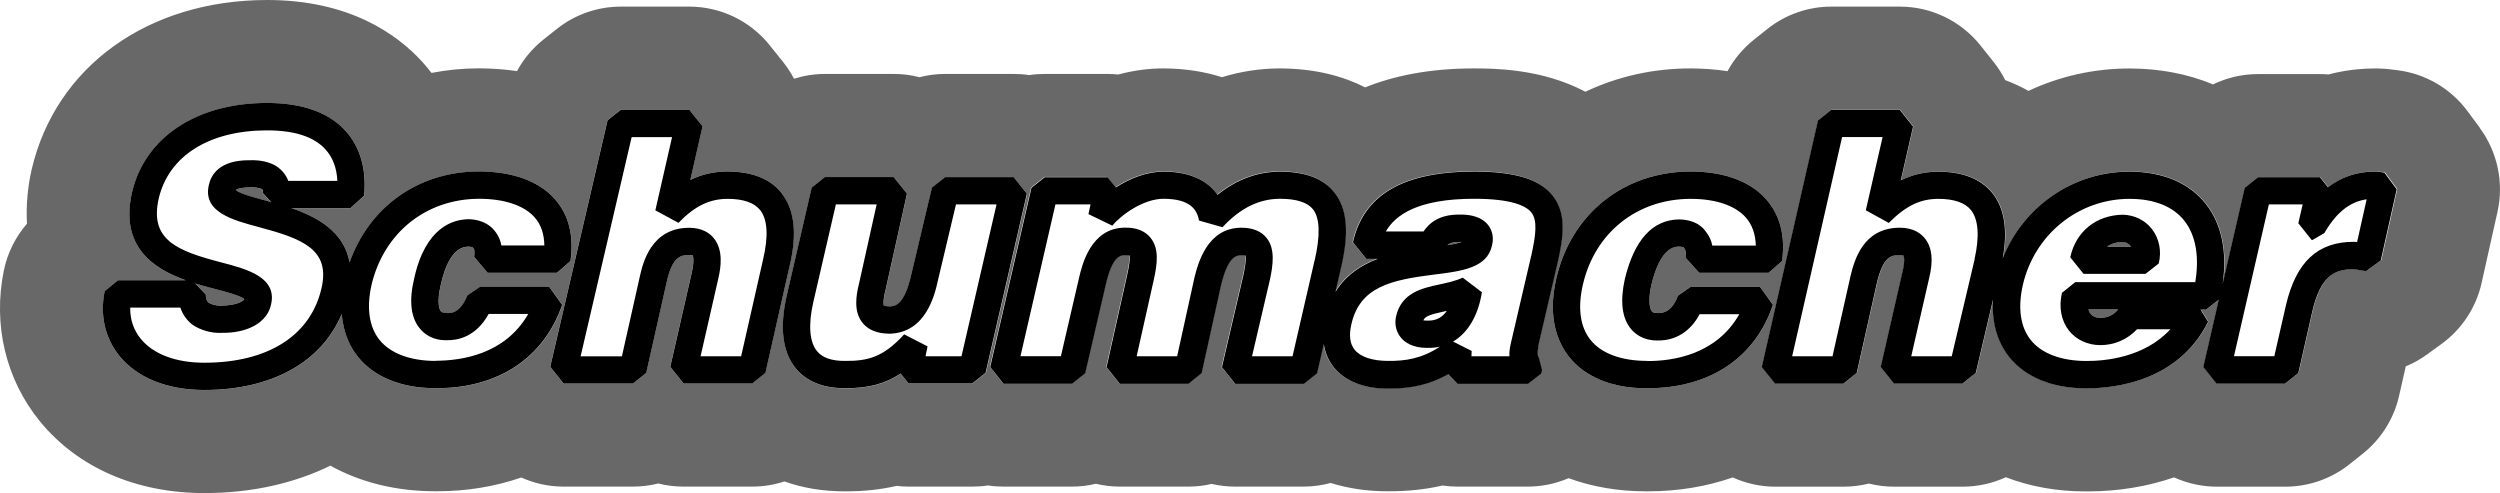
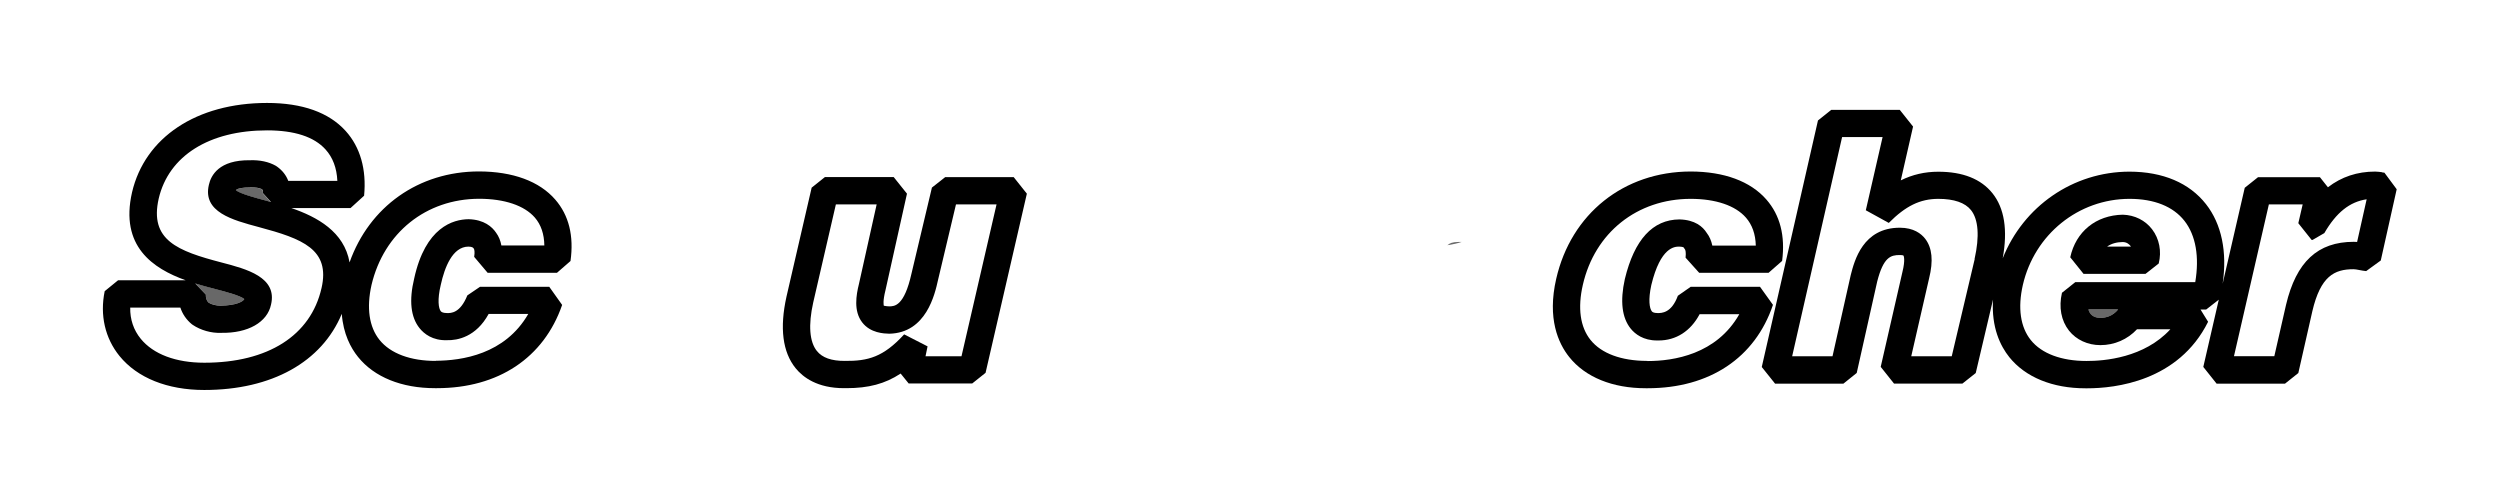
<svg xmlns="http://www.w3.org/2000/svg" id="Ebene_1" viewBox="0 0 343.86 67.81">
  <defs>
    <style>.cls-1{fill:#686868;}.cls-2{fill:none;}</style>
  </defs>
  <path class="cls-2" d="M28.11,62.15c-7.66,0-14.13-2.77-18.24-7.79-3.59-4.4-4.97-10.23-3.79-16,.29-1.43.95-2.76,1.91-3.86.97-1.12,1.46-2.56,1.38-4.04-.11-1.93.06-3.9.51-5.86,2.72-11.64,13.01-18.9,26.85-18.91,9.17,0,14.38,3.62,17.12,6.64.34.38.67.77.98,1.18,1.08,1.42,2.76,2.23,4.51,2.23.36,0,.73-.03,1.09-.11,1.77-.35,3.6-.52,5.44-.53,1.51,0,3,.11,4.4.32.28.04.56.06.83.06,2.06,0,3.98-1.12,4.98-2.97.55-1.02,1.29-1.89,2.19-2.61l1.83-1.45c1.5-1.19,3.38-1.84,5.29-1.84h9.4c2.6,0,5.02,1.17,6.65,3.2l1.83,2.29c.34.43.64.89.9,1.38,1,1.92,2.96,3.05,5.03,3.05.57,0,1.14-.09,1.71-.26.83-.26,1.69-.4,2.56-.4h9.45c.72,0,1.43.09,2.12.27.46.12.94.18,1.42.18s.95-.06,1.42-.18c.69-.18,1.41-.27,2.12-.27h9.42c.43,0,.86.03,1.28.1.28.04.57.06.85.06s.57-.02.85-.06c.42-.06.85-.1,1.28-.1h8.65c.29,0,.59.02.88.04.2.02.39.03.59.03.49,0,.99-.06,1.47-.19,1.59-.43,3.19-.65,4.75-.65,2.26,0,4.4.32,6.32.94.56.18,1.15.27,1.74.27s1.13-.08,1.68-.25c2.03-.63,4.14-.95,6.27-.96,3.49,0,6.59.68,9.17,1.99.81.41,1.69.62,2.57.62.72,0,1.44-.14,2.13-.41,3.58-1.45,7.91-2.19,12.85-2.2,2.34,0,7.86,0,12.66,2.55.83.44,1.74.66,2.65.66.83,0,1.66-.18,2.43-.55,3.71-1.76,7.76-2.65,12.04-2.66,1.44,0,2.87.11,4.24.31.28.04.56.06.84.06,2.06,0,3.98-1.12,4.98-2.97.55-1.01,1.28-1.88,2.17-2.59l1.83-1.46c1.5-1.2,3.38-1.86,5.3-1.86h9.42c2.6,0,5.03,1.17,6.65,3.2l1.83,2.3c.37.46.68.96.95,1.48.64,1.28,1.75,2.27,3.09,2.77.83.31,1.63.68,2.38,1.1.86.48,1.82.73,2.78.73.82,0,1.64-.18,2.4-.53,3.61-1.68,7.48-2.54,11.5-2.55,3.37,0,6.51.6,9.32,1.76.7.29,1.43.43,2.17.43.85,0,1.7-.19,2.48-.57,1.15-.56,2.44-.85,3.72-.85h8.51c.24,0,.48.01.72.03.16.01.31.02.47.02.48,0,.96-.06,1.43-.18,1.59-.42,3.25-.63,4.95-.63h.28c.78.03,1.41.11,1.88.17.05,0,.1.01.15.02,2.33.27,4.47,1.5,5.87,3.4l1.68,2.28c1.47,1.98,2,4.5,1.46,6.91l-2.19,9.8c-.45,2.02-1.62,3.81-3.3,5.03l-2.01,1.46c-.54.39-1.13.73-1.76.98-1.7.7-2.96,2.19-3.36,3.98l-.92,4.06c-.43,1.87-1.49,3.57-2.99,4.76l-1.83,1.46c-1.5,1.2-3.38,1.86-5.3,1.86h-9.41c-1.23,0-2.42-.26-3.53-.77-.75-.34-1.55-.51-2.36-.51-.62,0-1.25.1-1.85.31-3.12,1.07-6.49,1.62-10.04,1.62h-.21c-3.31,0-6.31-.53-9.01-1.57-.66-.25-1.35-.38-2.04-.38-.81,0-1.62.17-2.38.52-1.12.52-2.32.78-3.56.78h-9.41c-.71,0-1.41-.09-2.09-.26-.46-.12-.93-.17-1.4-.17s-.94.06-1.4.17c-.68.17-1.38.26-2.09.26h-9.4c-1.22,0-2.4-.26-3.51-.76-.74-.34-1.54-.51-2.34-.51-.63,0-1.26.1-1.86.31-3.05,1.06-6.35,1.6-9.81,1.6h-.27c-3.12,0-6.04-.49-8.68-1.46-.63-.23-1.29-.35-1.96-.35-.77,0-1.53.16-2.25.46-1.07.46-2.21.7-3.37.7h-9.68c-.41,0-.82-.03-1.23-.09-.27-.04-.54-.06-.82-.06-.43,0-.86.05-1.28.15-1.89.44-3.85.65-5.98.65h-.39c-2.13,0-4.16-.3-6.06-.89-.55-.17-1.11-.25-1.68-.25-.5,0-1,.07-1.49.2-.73.2-1.48.3-2.23.3h-9.43c-.65,0-1.3-.08-1.93-.22-.42-.1-.85-.15-1.29-.15s-.86.05-1.29.15c-.63.15-1.28.22-1.93.22h-9.42c-.67,0-1.33-.08-1.97-.23-.43-.1-.88-.15-1.32-.15s-.88.05-1.32.16c-.64.15-1.31.23-1.97.23h-9.41c-.43,0-.86-.03-1.28-.1-.28-.04-.57-.06-.85-.06s-.57.02-.86.06c-.42.06-.85.1-1.28.1h-8.75c-.34,0-.67-.02-1-.06-.22-.03-.45-.04-.68-.04-.43,0-.86.05-1.28.15-1.72.4-3.6.6-5.6.6h-.33c-2.27,0-4.39-.35-6.33-1.04-.61-.22-1.25-.32-1.89-.32-.6,0-1.2.09-1.78.29-.86.28-1.75.43-2.66.43h-9.43c-.71,0-1.41-.09-2.09-.26-.46-.12-.93-.17-1.4-.17s-.94.06-1.39.17c-.68.17-1.38.26-2.09.26h-9.55c-1.21,0-2.38-.25-3.49-.75-.74-.33-1.53-.5-2.32-.5-.63,0-1.25.1-1.86.31-3.02,1.05-6.29,1.58-9.72,1.58h-.27c-4.39,0-8.31-.94-11.66-2.81-.86-.48-1.81-.71-2.76-.71-.85,0-1.7.19-2.49.58-4.32,2.12-9.32,3.19-14.83,3.19Z" />
  <path class="cls-1" d="M30.38,42.03c2.06-.01,3.07-.55,3.22-.91-.57-.47-2.65-1.02-4.05-1.39-.83-.22-1.75-.46-2.7-.75l1.46,1.52c-.02.63.2.94.4,1.13.43.26,1.09.42,1.67.4Z" />
  <path class="cls-1" d="M36,26.02c-.36-.17-.91-.26-1.5-.23h-.12c-.99-.02-1.76.14-1.95.38.6.49,2.7,1.05,4.13,1.43.22.06.46.12.69.19l-1.09-1.19c.03-.35-.03-.45-.16-.56Z" />
-   <path class="cls-1" d="M291.97,33.28c-.85.02-1.57.23-2.14.62h3.27s-.04-.07-.07-.1c-.18-.23-.51-.51-1.06-.53Z" />
  <path class="cls-1" d="M288.9,43.72c.7,0,1.66-.21,2.43-1.15h-4.09c.06.22.15.42.28.58.29.37.78.57,1.37.57Z" />
-   <path class="cls-1" d="M341.09,17.58l-1.69-2.28c-2.34-3.17-5.89-5.21-9.78-5.66-.62-.09-1.46-.19-2.5-.22-.14,0-.46,0-.48,0-2.18,0-4.32.28-6.36.82-.39-.03-.79-.05-1.19-.05h-8.51c-2.16,0-4.28.49-6.19,1.42-3.46-1.44-7.34-2.19-11.5-2.19-4.92,0-9.64,1.09-13.89,3.08-1.01-.57-2.07-1.06-3.19-1.48-.44-.87-.96-1.69-1.58-2.47l-1.83-2.3c-2.69-3.37-6.77-5.34-11.08-5.34h-9.42c-3.21,0-6.33,1.09-8.84,3.1l-1.83,1.46c-1.49,1.19-2.72,2.66-3.62,4.32-1.64-.25-3.34-.37-5.09-.38-5.21,0-10.1,1.14-14.46,3.21-6.04-3.2-12.62-3.2-15.32-3.21-6.12,0-11.03,1.02-14.97,2.61-3-1.53-6.86-2.6-11.77-2.61-2.71.01-5.37.42-7.93,1.21-2.3-.74-4.98-1.2-8.08-1.21-2.06,0-4.14.29-6.19.84-.48-.05-.97-.08-1.46-.08h-8.65c-.72,0-1.43.05-2.13.16-.7-.11-1.41-.16-2.13-.16h-9.42c-1.2,0-2.39.15-3.54.45-1.15-.3-2.33-.45-3.54-.45h-9.45c-1.46,0-2.9.23-4.27.66-.42-.81-.92-1.58-1.5-2.3l-1.83-2.29c-2.69-3.37-6.77-5.33-11.08-5.33h-9.4c-3.2,0-6.31,1.08-8.81,3.07l-1.83,1.45c-1.51,1.2-2.75,2.68-3.65,4.35-1.62-.24-3.36-.37-5.24-.38-2.23,0-4.41.22-6.52.63-.41-.53-.84-1.05-1.29-1.55C54.53,4.63,47.99,0,36.72,0,20.36.02,7.66,9.14,4.35,23.33c-.54,2.38-.78,4.9-.64,7.44-1.59,1.83-2.69,4.04-3.18,6.44-1.53,7.45.27,15,4.95,20.73,5.2,6.37,13.23,9.88,22.63,9.88,6.44,0,12.32-1.32,17.33-3.77,4.14,2.3,9.05,3.52,14.42,3.52h.27c4.11,0,8-.66,11.57-1.89,1.8.81,3.78,1.25,5.81,1.25h9.55c1.18,0,2.35-.15,3.48-.43,1.13.29,2.3.43,3.48.43h9.43c1.52,0,3.02-.24,4.44-.71,2.53.9,5.29,1.36,8.21,1.36h.35c2.43,0,4.72-.25,6.88-.75.55.07,1.11.1,1.68.1h8.75c.72,0,1.43-.05,2.13-.16.7.11,1.42.16,2.13.16h9.41c1.11,0,2.22-.13,3.29-.39,1.07.25,2.17.39,3.29.39h9.42c1.09,0,2.17-.12,3.22-.37,1.04.24,2.12.37,3.22.37h9.43c1.26,0,2.51-.17,3.72-.5,2.42.75,5.02,1.14,7.73,1.14h.4c2.55,0,4.96-.26,7.26-.79.67.1,1.35.15,2.04.15h9.68c1.95,0,3.86-.4,5.62-1.16,3.24,1.19,6.82,1.81,10.64,1.81h.27c4.15,0,8.08-.66,11.67-1.91,1.82.82,3.81,1.27,5.85,1.27h9.4c1.18,0,2.35-.15,3.48-.43,1.13.29,2.3.43,3.48.43h9.41c2.06,0,4.09-.45,5.94-1.3,3.32,1.28,7,1.95,10.94,1.95.05,0,.32,0,.32,0,4.22,0,8.22-.67,11.88-1.93,1.83.83,3.83,1.28,5.89,1.28h9.41c3.21,0,6.33-1.09,8.84-3.09l1.83-1.46c2.51-2,4.27-4.8,4.98-7.94l.92-4.06c1.03-.42,2.01-.97,2.92-1.63l2.01-1.46c2.79-2.03,4.75-5.01,5.5-8.38l2.19-9.8c.89-4.01,0-8.21-2.43-11.51ZM60.11,53.4h-.27c-4.59,0-8.35-1.52-10.58-4.29-1.01-1.25-2.03-3.18-2.24-5.93-2.75,6.61-9.62,10.47-18.92,10.47-5.06,0-9.19-1.66-11.65-4.67-2-2.45-2.72-5.61-2.04-8.92l1.84-1.5h9.3c-4.51-1.62-9.07-4.67-7.38-12.09,1.77-7.58,8.88-12.29,18.57-12.3,4.86,0,8.5,1.3,10.81,3.85,2.01,2.22,2.89,5.3,2.54,8.91l-1.87,1.7h-8.13c3.55,1.22,7.26,3.25,8,7.47,2.72-7.67,9.48-12.5,17.79-12.51,4.68,0,8.32,1.35,10.51,3.88,1.87,2.16,2.57,4.99,2.09,8.44l-1.86,1.62h-9.54l-1.85-2.19c.12-.69.02-1.03-.05-1.13-.09-.13-.18-.27-.75-.28-2.18.02-3.27,2.86-3.79,5.24-.5,2.08-.31,3.26,0,3.65.05.07.23.26.85.25.54,0,1.81.03,2.8-2.43l1.74-1.18h9.54l1.77,2.49c-2.52,7.29-8.79,11.45-17.22,11.45ZM103.44,52.75h-9.43l-1.83-2.29,2.97-13.02c.4-1.75.14-2.27.12-2.31h0s-.15-.06-.47-.06c-1.23,0-2.31.27-3.08,3.58l-2.84,12.63-1.83,1.47h-9.55l-1.83-2.3,7.89-33.91,1.83-1.45h9.4l1.83,2.29-1.68,7.37c1.6-.78,3.27-1.16,5.12-1.16,3.39,0,5.89,1.01,7.44,2.98,1.77,2.24,2.14,5.58,1.12,9.9l-3.35,14.81-1.83,1.46ZM135.57,51.3l-1.83,1.46h-8.75l-1.1-1.36c-2.15,1.42-4.44,2.01-7.45,2.01-.12,0-.23,0-.35,0-3.64,0-5.63-1.49-6.65-2.75-1.79-2.22-2.21-5.53-1.25-9.85l3.46-14.98,1.83-1.46h9.45l1.83,2.29-2.96,13.29c-.38,1.51-.25,2.03-.22,2.13.02-.02.24.07.76.08.71-.02,2.04-.05,3.03-4.47l2.82-11.87,1.83-1.44h9.42l1.83,2.3-5.68,24.64ZM211.92,51.35l-1.82,1.41h-9.68l-1.28-1.33c-2.42,1.37-4.95,1.98-8.02,1.98-.13,0-.27,0-.4,0-3.2,0-5.81-1.04-7.33-2.95-.57-.71-1.15-1.75-1.36-3.17l-.92,4.01-1.83,1.46h-9.43l-1.83-2.3,2.95-12.65c.4-1.77.35-2.45.3-2.69-.09-.02-.26-.05-.53-.05-.88,0-1.89.31-2.82,4.02l-2.69,12.19-1.83,1.47h-9.42l-1.83-2.29,2.83-12.65c.41-1.78.38-2.46.33-2.7-.1-.02-.27-.05-.56-.05-.62,0-1.77,0-2.69,3.98l-2.84,12.25-1.83,1.45h-9.41l-1.83-2.3,5.67-24.64,1.83-1.46h8.65l1.13,1.4c1.87-1.2,4.19-2.16,6.58-2.17,4.06.01,6.23,1.52,7.4,3.19,2.62-2.11,5.5-3.18,8.6-3.19,3.52,0,5.96.94,7.48,2.86,1.75,2.22,2.05,5.48.93,10.27l-.78,3.39c1.43-2.29,3.53-3.66,5.79-4.52h-1.56l-1.83-2.29c1.47-6.52,6.93-9.7,16.67-9.72,5.58,0,9,1.05,10.78,3.27,2,2.51,1.49,5.78.72,9.19l-2.71,11.62q-.26,1.08.05,1.4l.46,1.76-.13.5ZM226.63,53.4c-.09,0-.18,0-.27,0-4.56,0-8.3-1.52-10.52-4.29-1.51-1.89-3.05-5.29-1.79-10.77,2.05-8.94,9.3-14.73,18.48-14.75,4.62,0,8.23,1.34,10.43,3.86,1.89,2.15,2.61,4.99,2.16,8.44l-1.86,1.63h-9.55l-1.87-2.08c.08-.73-.02-1.07-.09-1.15l-.2-.28s-.14-.08-.61-.09c-.58,0-2.54.02-3.81,5.28-.45,2.05-.25,3.24.07,3.62.05.06.22.23.8.24.51,0,1.9.03,2.78-2.38l1.76-1.23h9.55l1.78,2.48c-2.46,7.29-8.74,11.47-17.23,11.47ZM327.5,35.81l-2.01,1.46c-.32-.03-.63-.09-.95-.15-.3-.06-.58-.11-.79-.11-2.66,0-4.53.96-5.66,5.77l-1.93,8.51-1.83,1.46h-9.41l-1.83-2.3,2.13-9.25-1.74,1.36h-.77l1.04,1.68c-4.09,8.22-12.85,9.15-16.6,9.15-.09,0-.18,0-.27,0-4.53,0-8.25-1.52-10.47-4.28-1.24-1.54-2.49-4.08-2.24-7.93l-2.38,10.11-1.83,1.45h-9.41l-1.83-2.3,2.98-13.02c.44-1.77.17-2.26.15-2.29,0,0-.1-.07-.52-.07-1.23,0-2.23.27-3.09,3.63l-2.82,12.59-1.83,1.47h-9.4l-1.83-2.29,7.73-33.91,1.83-1.46h9.42l1.83,2.3-1.69,7.4c1.62-.8,3.31-1.18,5.16-1.19,3.38,0,5.89,1,7.45,2.96,1.65,2.06,2.12,5.07,1.41,8.95,2.84-7.13,9.65-11.9,17.44-11.92,4.6,0,8.23,1.55,10.52,4.47,2.15,2.74,2.94,6.58,2.29,10.95l3.04-13.2,1.83-1.46h8.51l1.1,1.39c1.87-1.44,4.03-2.15,6.5-2.16.38.01.68.05.97.09.12.02.23.03.34.04l1.69,2.28-2.19,9.8Z" />
  <path class="cls-1" d="M200.89,33.28h-.13c-.06,0-.11,0-.17,0-.8,0-1.24.19-1.51.45.76-.12,1.48-.28,1.95-.45-.02-.01-.1,0-.15,0Z" />
  <path d="M291.98,29.53c-3.69.07-6.46,2.32-7.23,5.86l1.83,2.28h8.52l1.82-1.43c.42-1.68.08-3.4-.91-4.7-.94-1.23-2.38-1.96-4.03-2.01ZM289.83,33.91c.57-.4,1.29-.61,2.14-.62.55.01.88.3,1.06.53.02.03.05.06.07.1h-3.27Z" />
  <path d="M75.56,39.45h-9.54l-1.74,1.18c-.99,2.46-2.25,2.44-2.8,2.43-.62,0-.8-.19-.85-.25-.31-.39-.5-1.57,0-3.65.52-2.38,1.61-5.22,3.79-5.24.57.01.67.16.75.28.07.1.16.44.05,1.13l1.85,2.19h9.54l1.86-1.62c.48-3.45-.22-6.28-2.09-8.44-2.19-2.53-5.83-3.87-10.51-3.88-8.31.01-15.07,4.85-17.79,12.51-.74-4.22-4.45-6.25-8-7.47h8.13l1.87-1.7c.35-3.61-.53-6.69-2.54-8.91-2.31-2.55-5.95-3.85-10.81-3.85-9.68,0-16.8,4.72-18.57,12.3-1.69,7.42,2.87,10.47,7.38,12.09h-9.3l-1.84,1.5c-.68,3.3.05,6.47,2.04,8.92,2.45,3.01,6.59,4.67,11.65,4.67,9.31,0,16.17-3.86,18.92-10.47.21,2.76,1.23,4.68,2.24,5.93,2.23,2.77,5.99,4.29,10.58,4.29h.27c8.43,0,14.7-4.17,17.22-11.45l-1.77-2.49ZM44.22,39.64c-1.48,6.51-7.36,10.25-16.12,10.25-3.91,0-7.01-1.17-8.74-3.29-.99-1.21-1.48-2.68-1.45-4.29h6.9c.29.89.83,1.67,1.57,2.28l.14.1c1.08.73,2.56,1.15,3.89,1.09,3.71.07,6.36-1.46,6.87-3.89.89-3.77-3.37-4.89-6.78-5.78-6.08-1.59-9.97-3.07-8.67-8.8,1.37-5.87,6.94-9.38,14.91-9.38,3.76,0,6.46.88,8.03,2.62,1,1.1,1.55,2.55,1.63,4.33h-6.75c-.29-.77-.8-1.43-1.54-1.96l-.18-.12c-.97-.55-2.2-.81-3.54-.76-4.28-.06-5.38,2.1-5.66,3.38-.88,3.74,3.23,4.84,6.86,5.81,6.02,1.61,9.87,3.06,8.63,8.42ZM26.85,38.99c.95.29,1.87.54,2.7.75,1.41.37,3.48.91,4.05,1.39-.15.35-1.16.89-3.22.91-.58.02-1.24-.14-1.67-.4-.2-.18-.42-.5-.4-1.13l-1.46-1.52ZM37.26,27.78c-.24-.06-.47-.13-.69-.19-1.42-.38-3.53-.94-4.13-1.43.19-.24.96-.39,1.95-.38h.12c.59-.03,1.14.06,1.5.23.14.11.19.22.16.56l1.09,1.19ZM59.96,49.64c-3.48.01-6.25-1.01-7.76-2.89-1.43-1.78-1.81-4.4-1.1-7.56,1.7-7.18,7.5-11.83,14.79-11.85,3.51,0,6.23.93,7.67,2.58.85.98,1.29,2.27,1.31,3.84h-5.91c-.12-.67-.36-1.25-.72-1.74-.55-.82-1.65-1.81-3.78-1.87-2.14.02-5.95,1.1-7.49,8.15-.73,3.02-.48,5.32.73,6.83.62.78,1.81,1.73,3.78,1.66,1.44.04,4-.44,5.73-3.61h5.45c-3.21,5.58-9.17,6.42-12.71,6.44Z" />
  <path d="M242.09,39.45h-9.55l-1.76,1.23c-.88,2.41-2.26,2.38-2.78,2.38-.58,0-.75-.17-.8-.24-.32-.39-.52-1.58-.07-3.62,1.27-5.26,3.23-5.27,3.81-5.28.47.01.61.1.61.09l.2.28c.07.08.17.42.09,1.15l1.87,2.08h9.55l1.86-1.63c.45-3.45-.28-6.29-2.16-8.44-2.2-2.52-5.81-3.85-10.43-3.86-9.18.02-16.43,5.81-18.48,14.75-1.26,5.48.28,8.88,1.79,10.77,2.21,2.77,5.95,4.29,10.52,4.29.09,0,.18,0,.27,0,8.5,0,14.77-4.17,17.23-11.47l-1.78-2.48ZM226.6,49.64h-.13c-3.46-.02-6.2-1.01-7.7-2.88-1.43-1.78-1.79-4.4-1.06-7.58,1.64-7.18,7.46-11.82,14.82-11.83,3.46,0,6.16.92,7.61,2.58.86.98,1.32,2.27,1.36,3.85h-5.98c-.14-.68-.4-1.27-.78-1.76-.53-.84-1.6-1.79-3.75-1.84-3.67.03-6.19,2.77-7.5,8.19-.68,3.05-.4,5.35.81,6.84.6.74,1.73,1.62,3.61,1.62h.22c2.41,0,4.41-1.29,5.64-3.61h5.46c-3.13,5.52-9.02,6.44-12.61,6.44Z" />
  <path d="M139.43,24.36h-9.42l-1.83,1.44-2.82,11.87c-.99,4.43-2.32,4.46-3.03,4.47-.52-.01-.74-.11-.76-.08-.03-.1-.16-.62.22-2.13l2.96-13.29-1.83-2.29h-9.45l-1.83,1.46-3.46,14.98c-.96,4.32-.54,7.63,1.25,9.85,1.02,1.26,3,2.75,6.65,2.75.12,0,.23,0,.35,0,3.01,0,5.3-.59,7.45-2.01l1.1,1.36h8.75l1.83-1.46,5.68-24.64-1.83-2.3ZM132.25,49h-4.95l.28-1.36-3.22-1.65c-2.86,3.13-4.98,3.68-8.16,3.65-1.84.01-3.1-.44-3.84-1.36-1.02-1.26-1.2-3.57-.51-6.66l3.12-13.51h5.61l-2.44,10.96c-.38,1.52-.75,3.71.44,5.26,1.14,1.5,3.03,1.55,3.74,1.57,5.08-.11,6.26-5.42,6.7-7.39l2.47-10.4h5.58l-4.82,20.88Z" />
-   <path d="M107.51,26.57c-1.55-1.97-4.05-2.97-7.44-2.98-1.85,0-3.53.38-5.12,1.16l1.68-7.37-1.83-2.29h-9.4l-1.83,1.45-7.89,33.91,1.83,2.3h9.55l1.83-1.47,2.84-12.63c.77-3.31,1.85-3.58,3.08-3.58.33,0,.46.06.47.06h0s.28.55-.12,2.31l-2.97,13.02,1.83,2.29h9.43l1.83-1.46,3.35-14.81c1.03-4.33.65-7.66-1.12-9.9ZM104.97,35.63l-3.03,13.37h-5.58l2.45-10.73c.36-1.58.68-3.87-.61-5.48-.53-.67-1.56-1.46-3.41-1.46-5.24,0-6.36,4.89-6.74,6.5l-2.51,11.18h-5.68l7.02-30.15h5.56l-2.3,10.07,3.18,1.72c2.23-2.3,4.25-3.29,6.75-3.3,2.17,0,3.68.53,4.49,1.55,1.01,1.28,1.15,3.6.41,6.73Z" />
-   <path d="M211.55,47.68l2.71-11.62c.76-3.41,1.28-6.69-.72-9.19-1.78-2.23-5.21-3.27-10.78-3.27-9.75.01-15.2,3.19-16.67,9.72l1.83,2.29h1.56c-2.27.86-4.37,2.23-5.79,4.52l.78-3.39c1.12-4.79.82-8.06-.93-10.27-1.52-1.92-3.96-2.85-7.48-2.86-3.1.01-5.99,1.08-8.6,3.19-1.16-1.67-3.34-3.18-7.4-3.19-2.39,0-4.71.97-6.58,2.17l-1.13-1.4h-8.65l-1.83,1.46-5.67,24.64,1.83,2.3h9.41l1.83-1.45,2.84-12.25c.92-3.98,2.07-3.98,2.69-3.98.29,0,.46.03.56.05.05.24.08.92-.33,2.7l-2.83,12.65,1.83,2.29h9.42l1.83-1.47,2.69-12.19c.93-3.71,1.94-4.02,2.82-4.02.27,0,.44.02.53.05.05.24.09.92-.3,2.69l-2.95,12.65,1.83,2.3h9.43l1.83-1.46.92-4.01c.22,1.42.79,2.46,1.36,3.17,1.52,1.9,4.13,2.95,7.33,2.95.13,0,.27,0,.4,0,3.07,0,5.6-.61,8.02-1.98l1.28,1.33h9.68l1.82-1.41.13-.5-.46-1.76q-.3-.32-.05-1.4ZM180.8,35.88l-3.02,13.12h-5.57l2.42-10.36c.49-2.19.78-4.42-.42-5.92-.75-.93-1.91-1.4-3.46-1.4-4.74,0-5.99,4.98-6.47,6.91l-2.37,10.77h-5.57l2.32-10.35c.58-2.53.74-4.5-.39-5.92-1.12-1.42-2.91-1.42-3.5-1.42-4.76,0-5.95,5.19-6.35,6.89l-2.5,10.79h-5.56l4.81-20.88h4.83l-.29,1.34,3.28,1.59c1.27-1.53,4.29-3.69,7.05-3.7,3.81.01,4.61,1.61,4.89,3l3.22.91c2.43-2.62,5.02-3.9,7.9-3.91,2.26,0,3.78.49,4.54,1.44.96,1.21,1.03,3.6.22,7.1ZM196.46,44.1h-.07c-.28,0-.47-.01-.62-.04.25-.56.89-.8,2.98-1.25.08-.02.16-.04.25-.05-.57.81-1.33,1.34-2.53,1.34ZM210.6,35.22l-2.7,11.6c-.16.68-.34,1.41-.29,2.18h-5.22l.03-.73-2.56-1.29c2.03-1.19,3.45-3.54,3.97-6.78l-2.64-2.01c-1.02.47-2.14.71-3.23.94-2.31.5-5.19,1.11-5.94,4.38-.23,1.08,0,2.12.66,2.92.54.66,1.61,1.42,3.6,1.42.05,0,.11,0,.16,0,.57,0,1.11-.05,1.62-.17-2.5,1.64-4.72,1.99-7.2,1.96-2.07-.01-3.74-.54-4.54-1.54-.65-.81-.8-1.99-.44-3.52,1.18-5.15,5.48-6.08,11.43-6.82,3.72-.46,7.23-.9,7.9-3.97.27-1.07.08-2.09-.55-2.87-1.03-1.28-2.84-1.43-3.86-1.4-2.76-.06-4.22,1.13-5,2.32h-5.19c1.34-2.31,4.43-4.49,12.15-4.5,5.26,0,7.17,1.02,7.85,1.86.88,1.09.66,3.04,0,6.01ZM199.08,33.73c.26-.26.7-.45,1.51-.45.05,0,.11,0,.17,0h.13c.05,0,.13-.01.15,0-.47.18-1.2.33-1.95.45Z" />
  <path d="M327.66,23.69c-.29-.04-.6-.08-.97-.09-2.47,0-4.63.72-6.5,2.16l-1.1-1.39h-8.51l-1.83,1.46-3.04,13.2c.65-4.38-.14-8.21-2.29-10.95-2.29-2.92-5.92-4.46-10.52-4.47-7.79.01-14.6,4.79-17.44,11.92.71-3.88.24-6.89-1.41-8.95-1.57-1.96-4.07-2.96-7.45-2.96-1.85,0-3.54.39-5.16,1.19l1.69-7.4-1.83-2.3h-9.42l-1.83,1.46-7.73,33.91,1.83,2.29h9.4l1.83-1.47,2.82-12.59c.86-3.36,1.87-3.63,3.09-3.63.42,0,.52.07.52.07.02.03.29.53-.15,2.29l-2.98,13.02,1.83,2.3h9.41l1.83-1.45,2.38-10.11c-.25,3.84,1.01,6.39,2.24,7.93,2.22,2.76,5.94,4.28,10.47,4.28.09,0,.18,0,.27,0,3.75,0,12.51-.93,16.6-9.15l-1.04-1.68h.77l1.74-1.36-2.13,9.25,1.83,2.3h9.41l1.83-1.46,1.93-8.51c1.13-4.8,3.01-5.77,5.66-5.77.21,0,.49.05.79.11.32.06.63.12.95.15l2.01-1.46,2.19-9.8-1.69-2.28c-.11,0-.22-.03-.34-.04ZM271.61,35.62l-3.16,13.38h-5.57l2.45-10.69c.61-2.44.43-4.23-.54-5.48-.54-.69-1.58-1.51-3.48-1.51-5.08,0-6.24,4.52-6.75,6.5l-2.51,11.18h-5.55l6.87-30.15h5.57l-2.31,10.07,3.16,1.74c2.33-2.34,4.3-3.3,6.8-3.31,2.18,0,3.7.53,4.51,1.55,1.02,1.28,1.19,3.61.49,6.72ZM301.94,38.81h-16.5l-1.83,1.46c-.46,1.99-.11,3.84.97,5.21,1,1.26,2.58,1.99,4.31,1.99,1.94,0,3.73-.78,5.04-2.18h4.59c-3.6,3.92-9.06,4.37-11.55,4.36-3.4,0-6.15-1-7.65-2.88-1.43-1.79-1.81-4.41-1.09-7.58,1.61-6.96,7.65-11.83,14.67-11.84,3.4,0,6.01,1.05,7.56,3.03,1.56,1.99,2.07,4.95,1.48,8.44ZM291.33,42.57c-.77.94-1.74,1.15-2.43,1.15-.59,0-1.08-.2-1.37-.57-.13-.16-.22-.35-.28-.58h4.09ZM324.22,33.28c-.15-.01-.31-.02-.47-.02-4.96,0-7.92,2.75-9.32,8.67l-1.61,7.06h-5.55l4.8-20.88h4.65l-.6,2.59,1.83,2.3h.13l1.62-.94c1.64-2.83,3.48-4.3,5.82-4.65l-1.31,5.85Z" />
</svg>